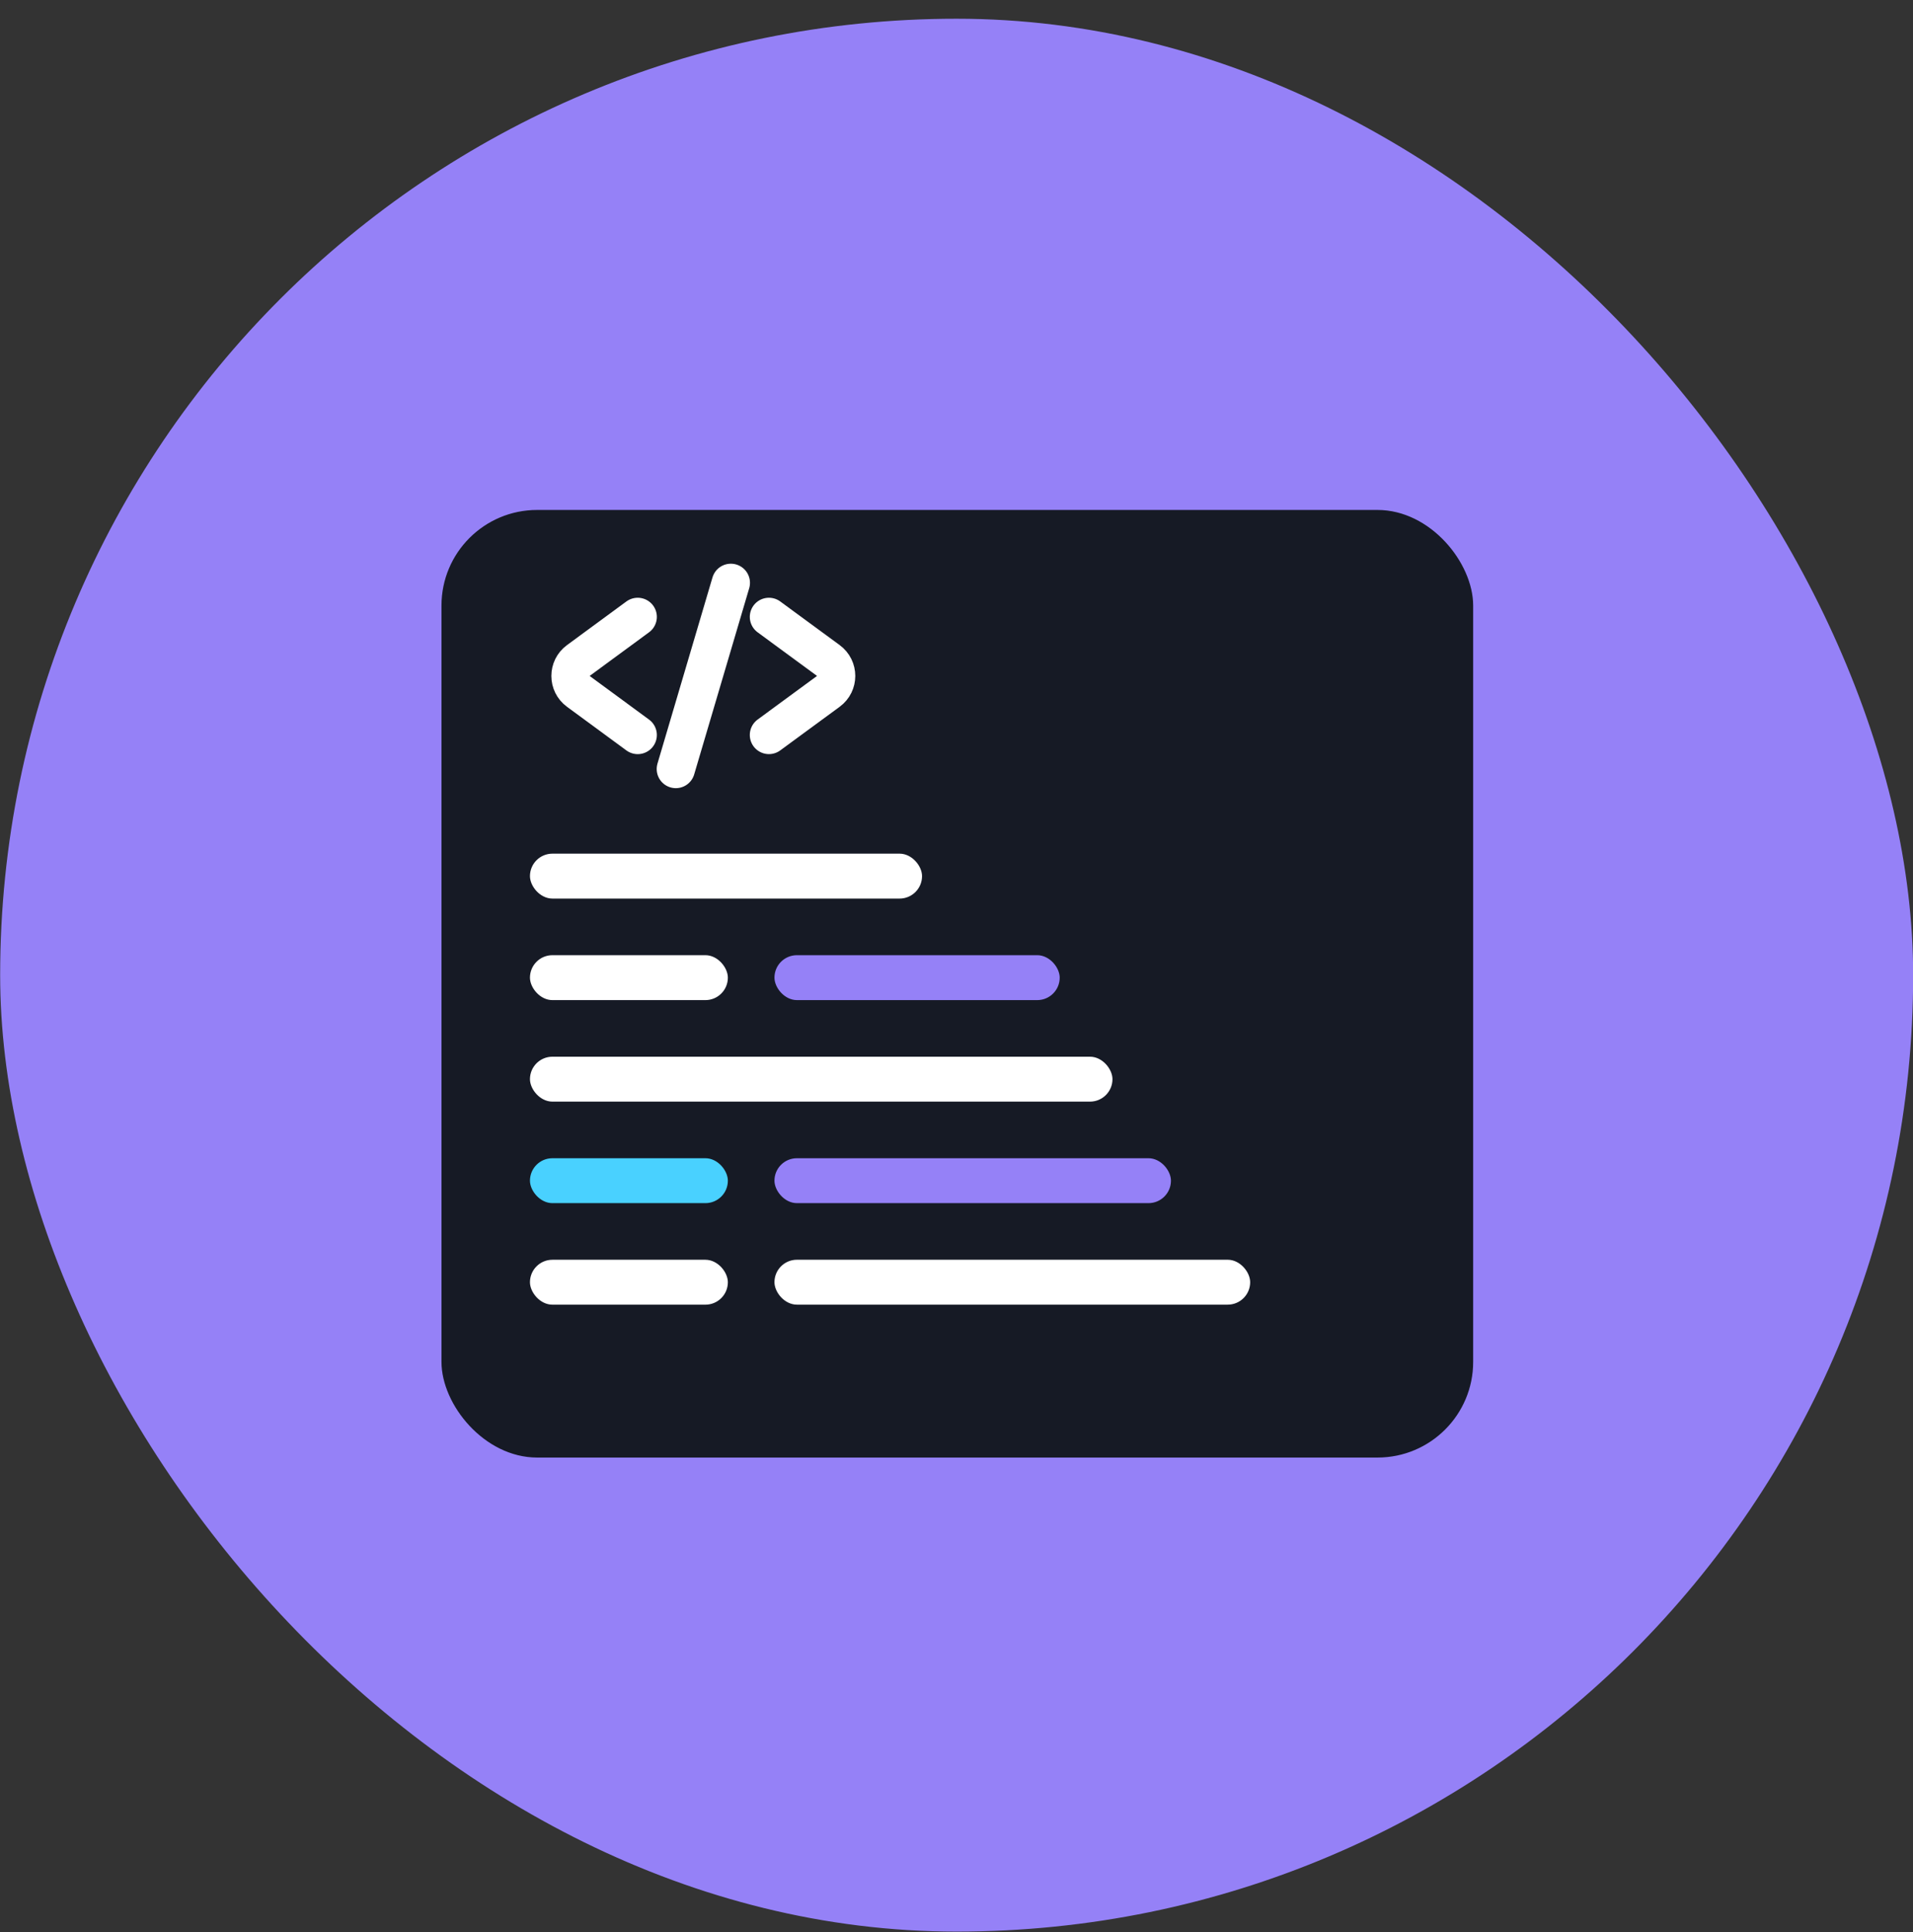
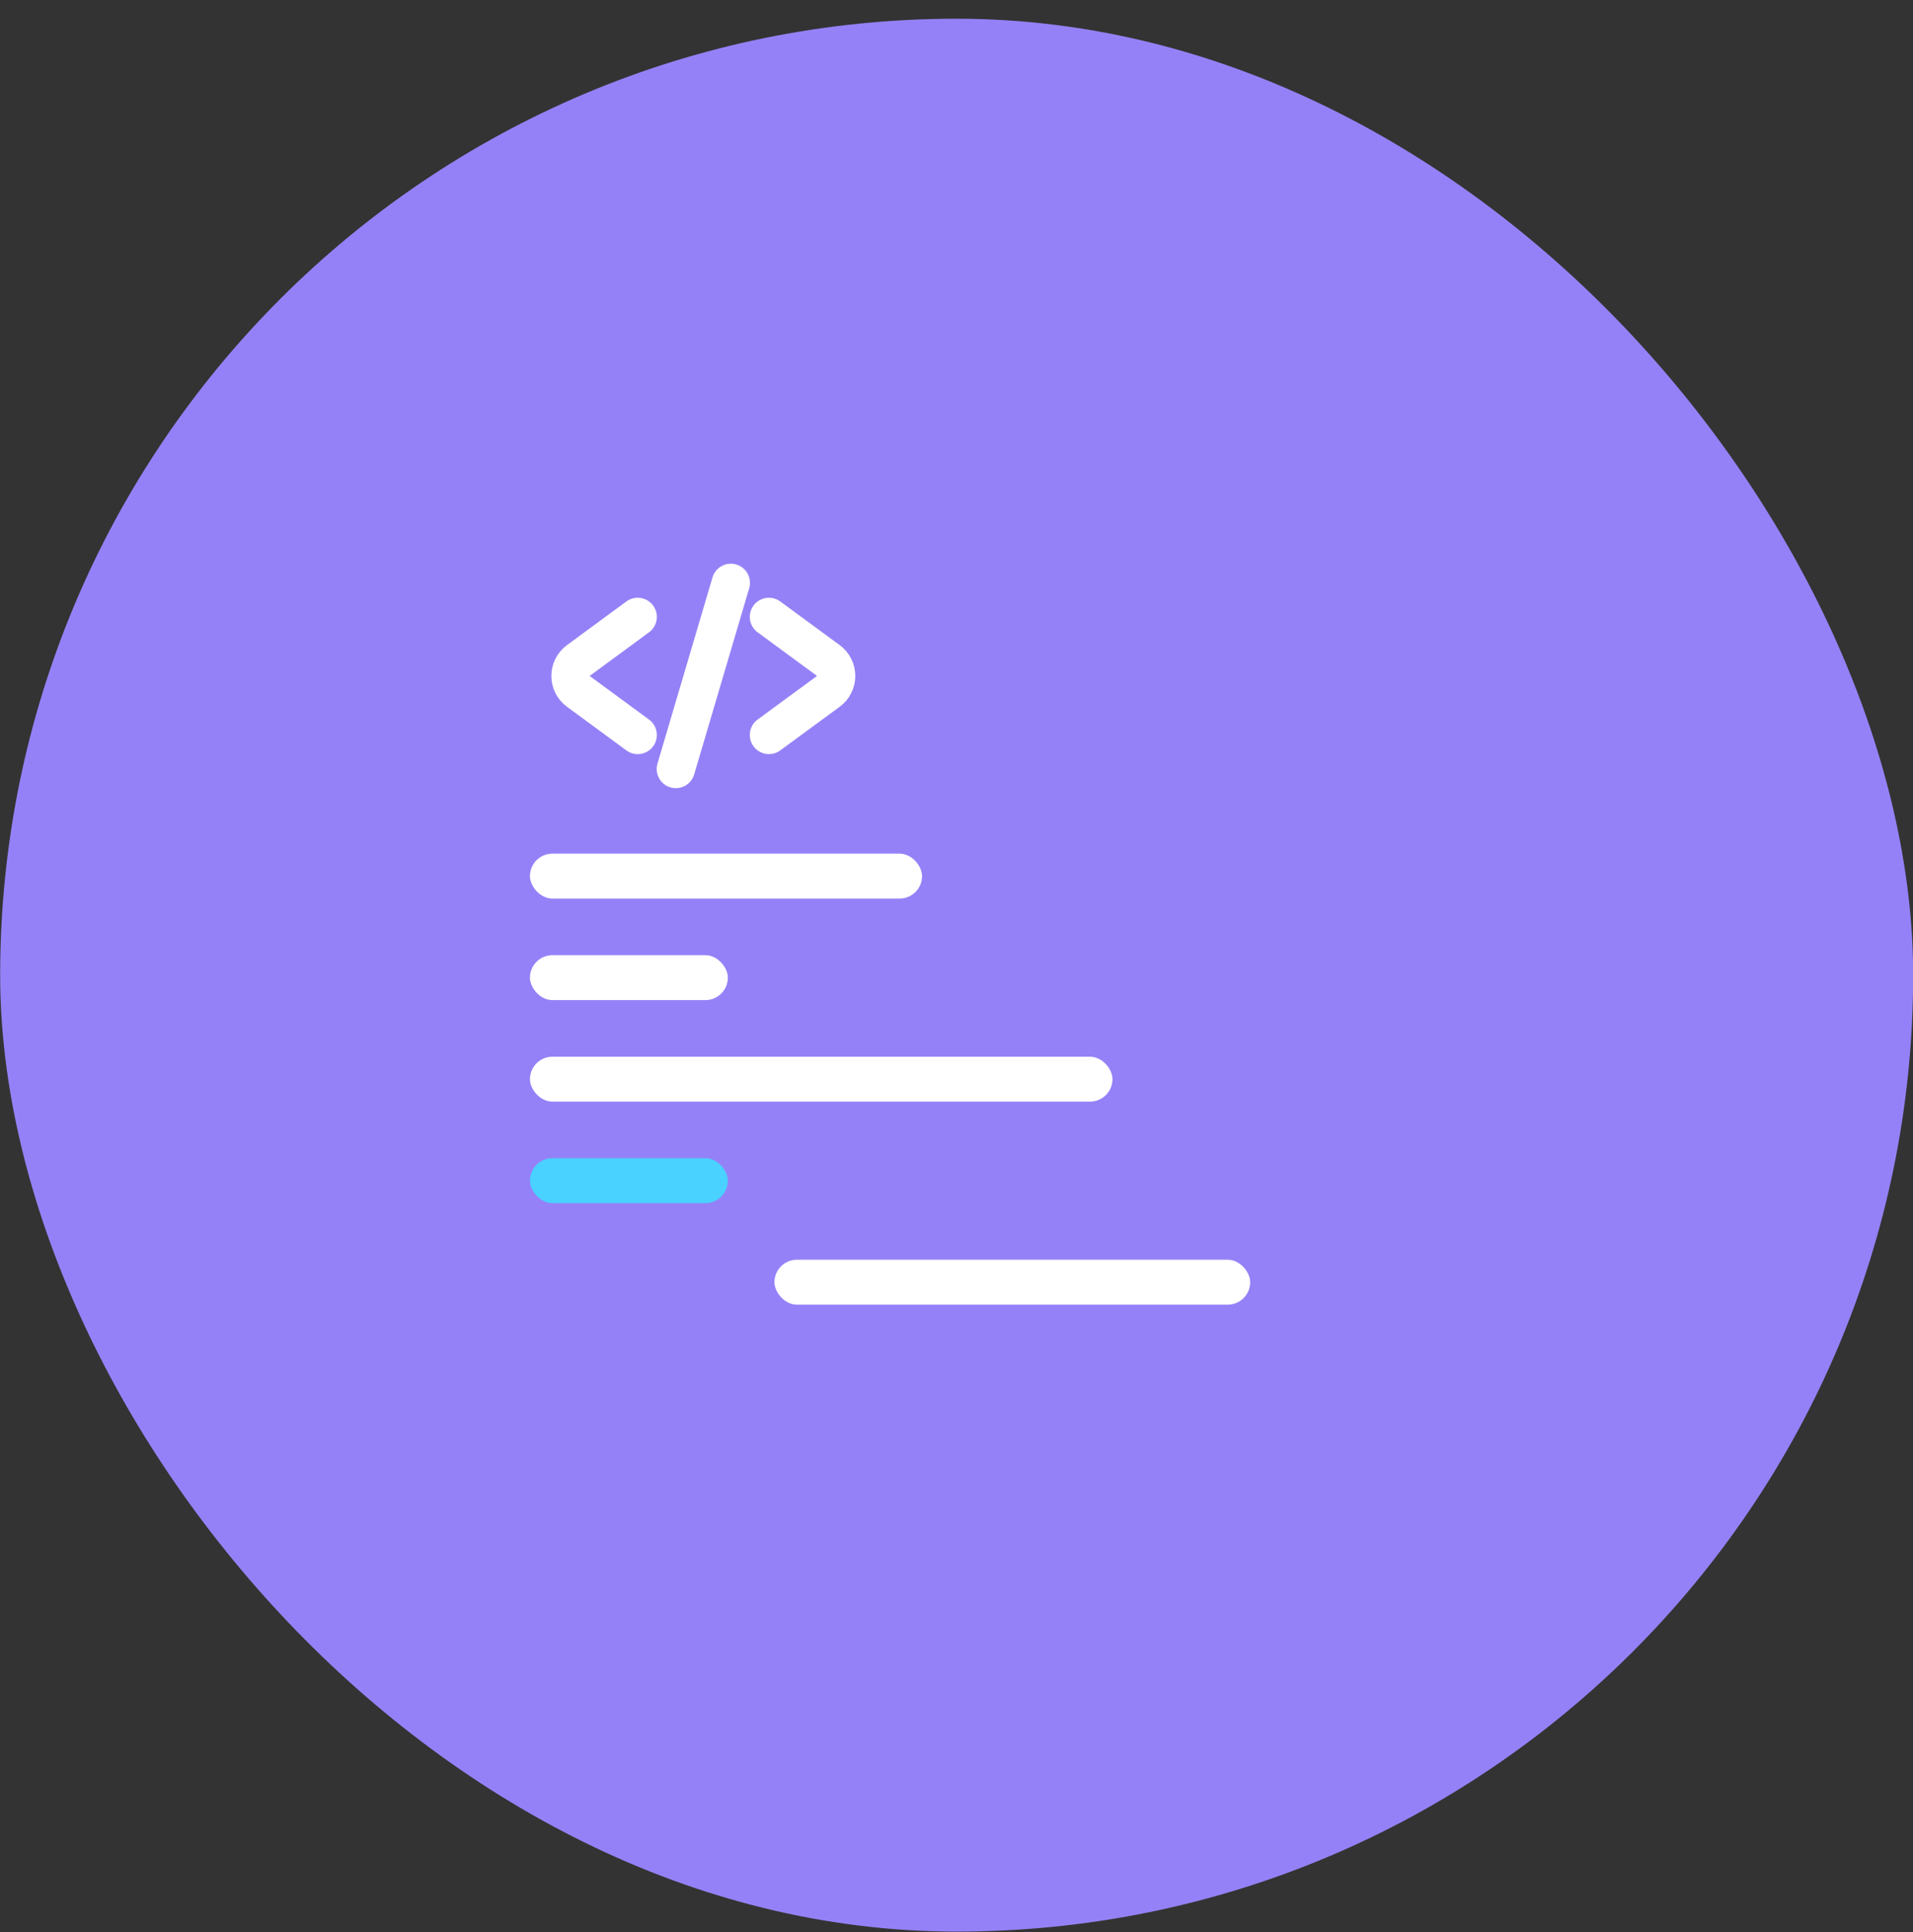
<svg xmlns="http://www.w3.org/2000/svg" width="100" height="101" viewBox="0 0 100 101" fill="none">
  <rect x="0" y="0" width="100" height="101" fill="#333333" stroke="none" />
  <rect x="0.008" y="0.979" width="100" height="100" rx="50" fill="#9581F7" />
-   <rect x="23.078" y="26.659" width="53.93" height="49.538" rx="5" fill="#161A25" />
  <path d="M33.336 32.249L30.23 34.531C29.686 34.93 29.686 35.743 30.23 36.142L33.336 38.424" stroke="white" stroke-width="2" stroke-linecap="round" stroke-linejoin="round" />
  <path d="M40.195 38.423L43.301 36.142C43.845 35.742 43.845 34.93 43.301 34.53L40.195 32.249" stroke="white" stroke-width="2" stroke-linecap="round" stroke-linejoin="round" />
  <path d="M38.204 30.469L35.328 40.203" stroke="white" stroke-width="2" stroke-linecap="round" stroke-linejoin="round" />
  <rect x="27.703" y="44.627" width="20.496" height="2.348" rx="1.174" fill="white" />
  <rect x="27.703" y="49.935" width="10.345" height="2.348" rx="1.174" fill="white" />
-   <rect x="27.703" y="65.857" width="10.345" height="2.348" rx="1.174" fill="white" />
  <rect x="27.703" y="60.549" width="10.345" height="2.348" rx="1.174" fill="#49D1FF" />
  <rect x="27.703" y="55.242" width="30.45" height="2.348" rx="1.174" fill="white" />
  <rect x="40.484" y="49.935" width="14.911" height="2.348" rx="1.174" fill="#9581F7" />
  <rect x="40.484" y="65.856" width="24.867" height="2.348" rx="1.174" fill="white" />
  <rect x="40.484" y="60.549" width="20.726" height="2.348" rx="1.174" fill="#9581F7" />
</svg>